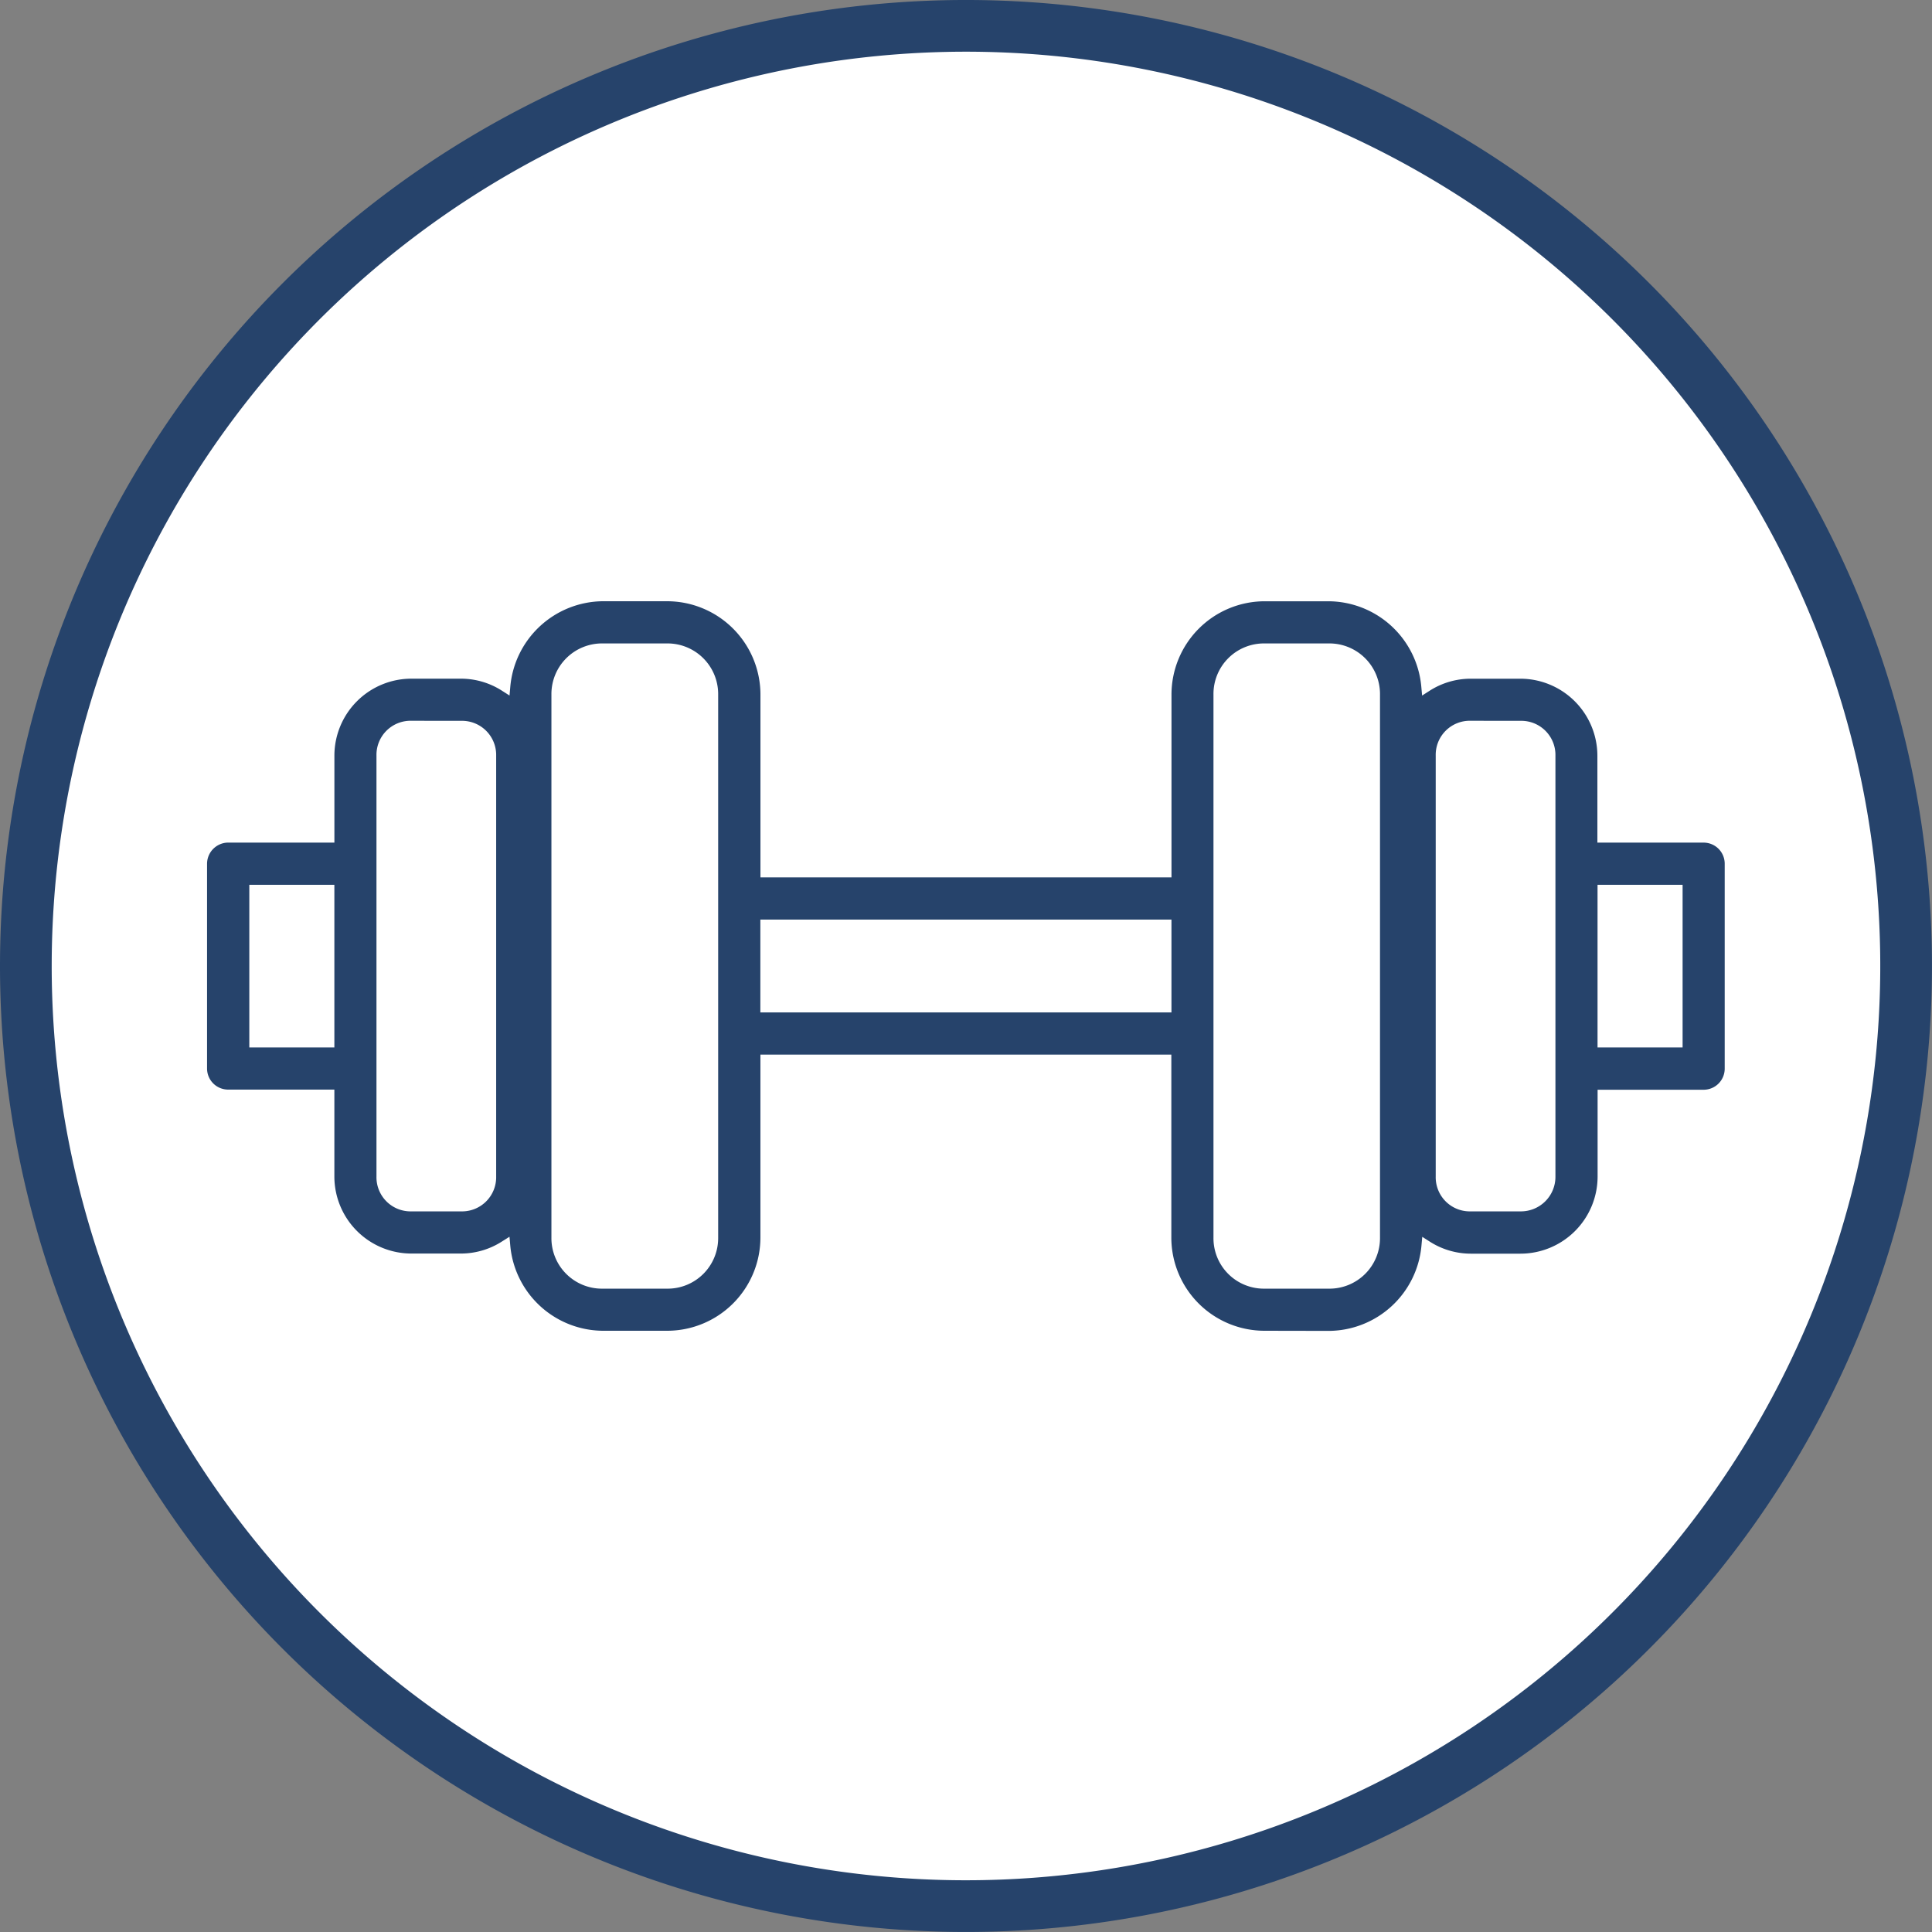
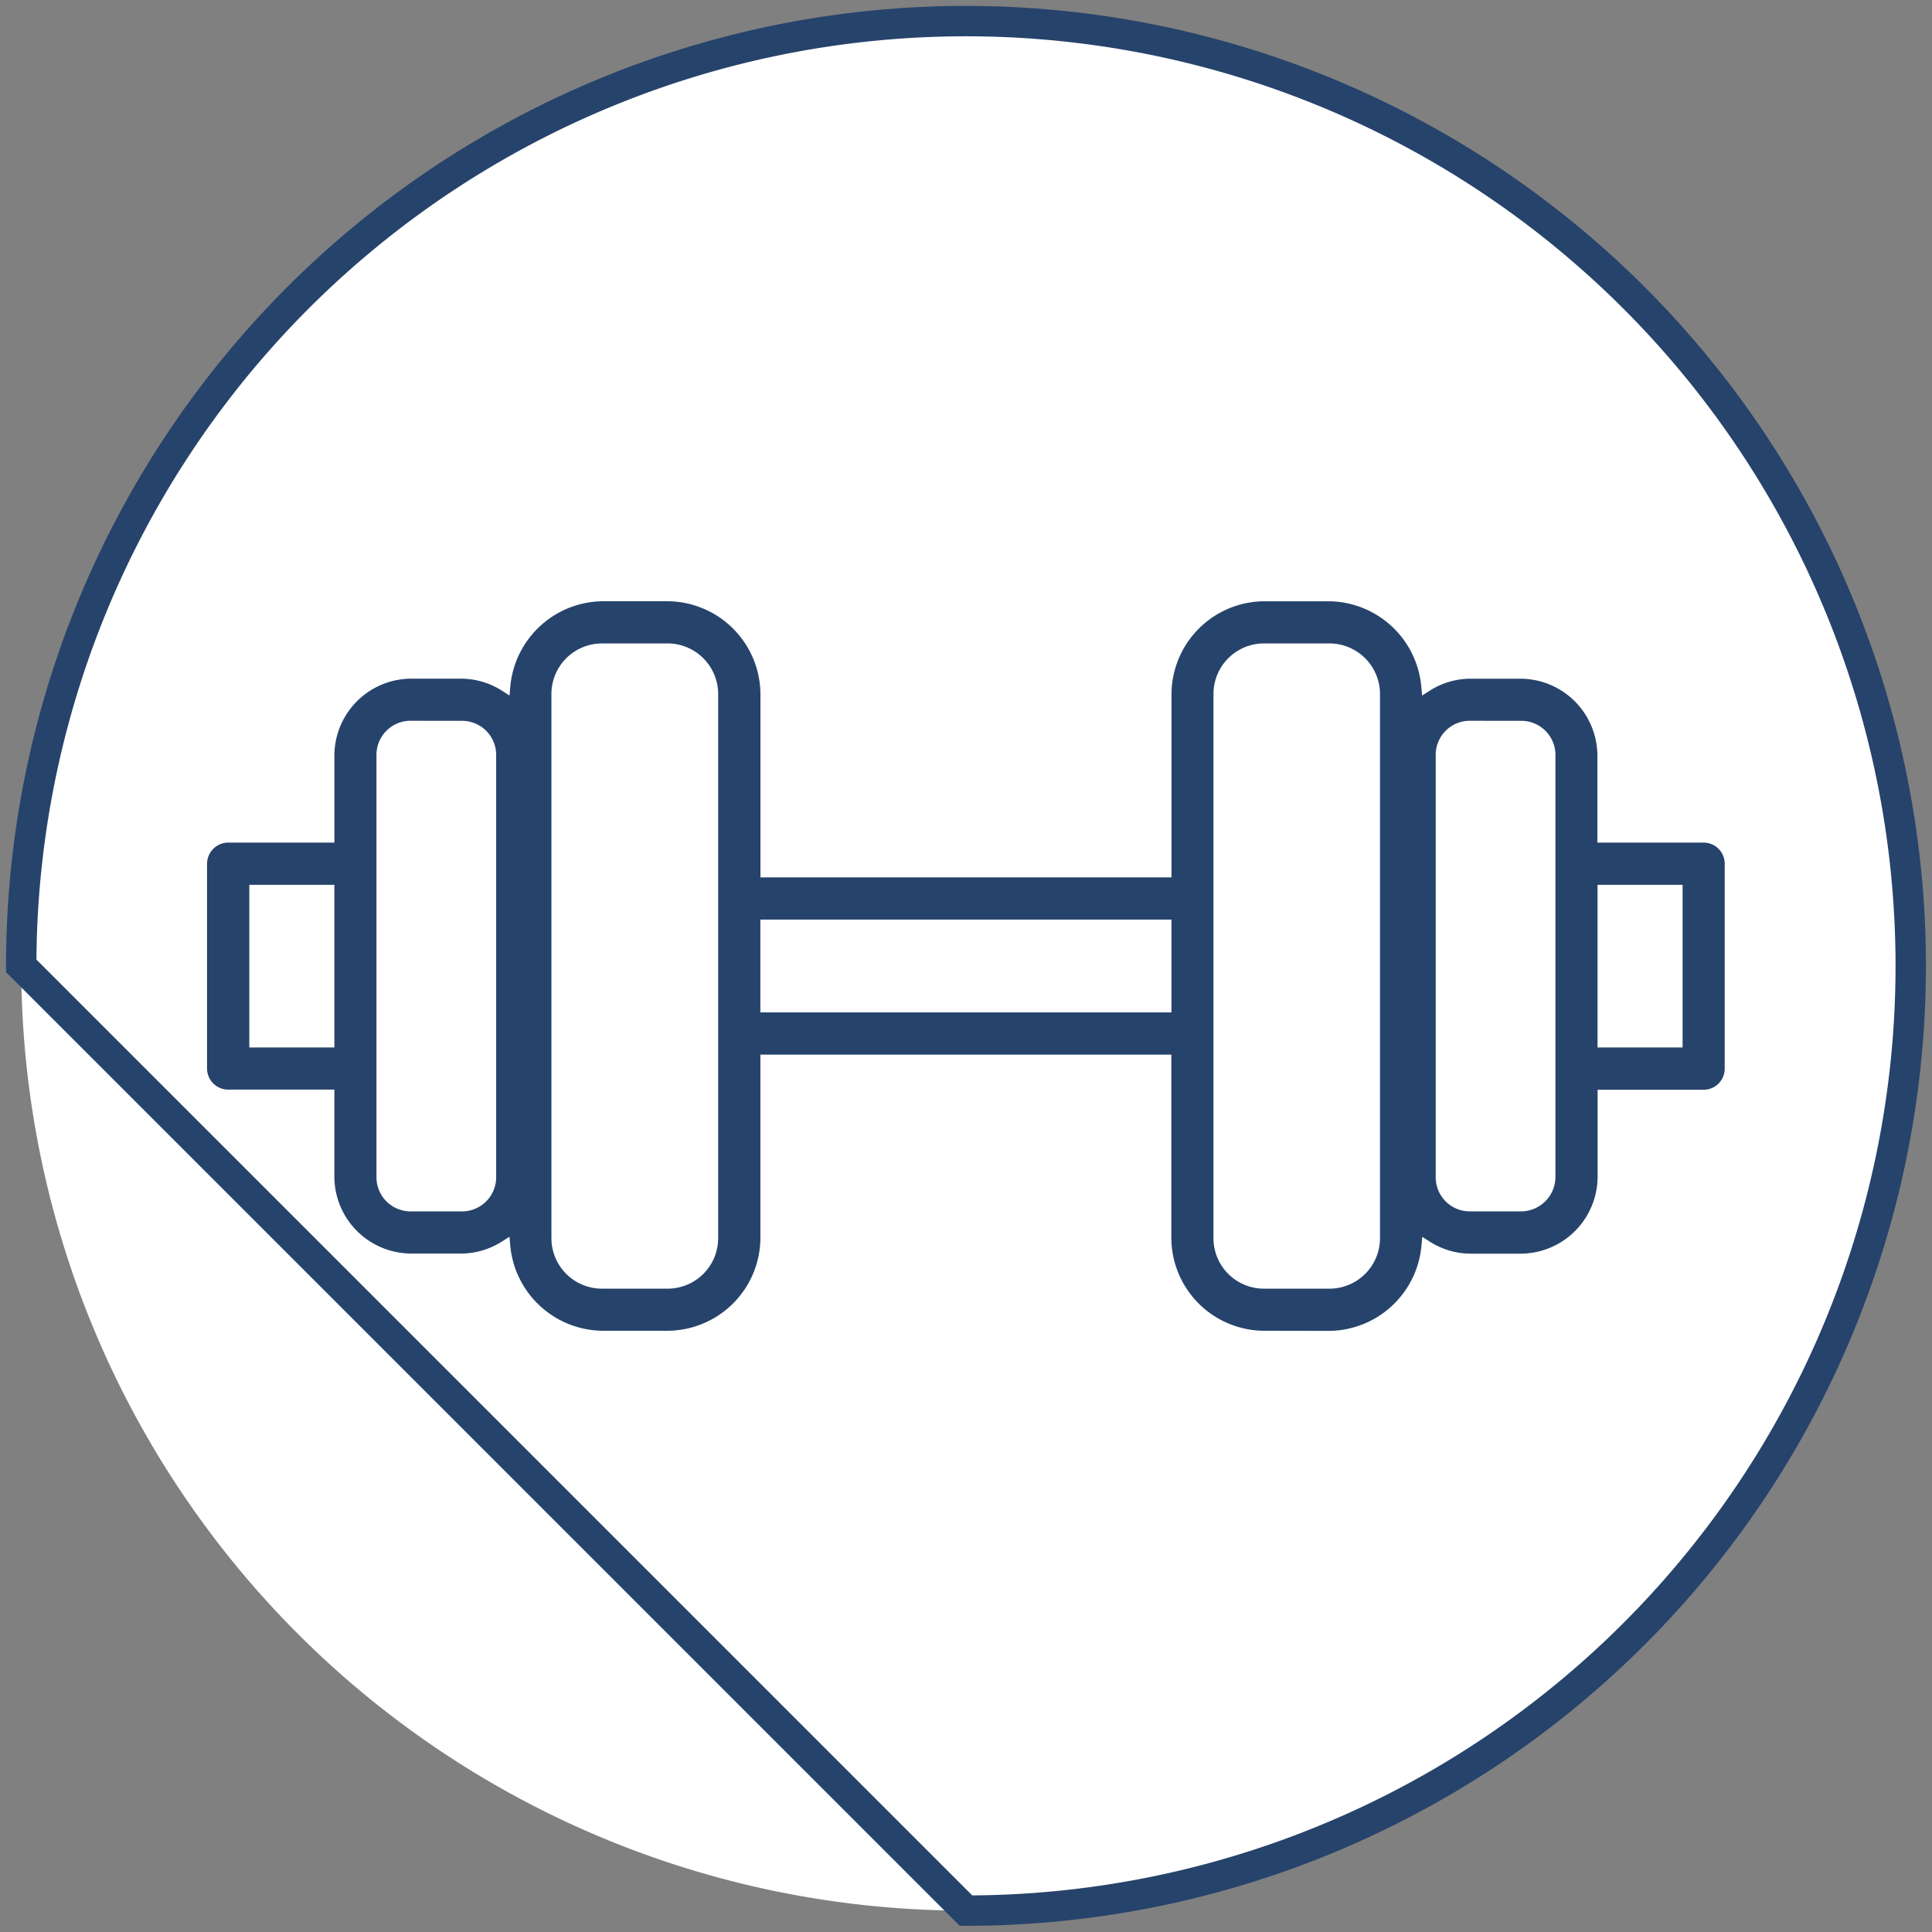
<svg xmlns="http://www.w3.org/2000/svg" width="63.599" height="63.599" viewBox="0 0 63.599 63.599">
  <rect x="0" y="0" width="63.599" height="63.599" fill="#808080" stroke="none" />
  <g id="Raggruppa_288" data-name="Raggruppa 288" transform="translate(-409.298 -1387.295)">
    <path id="Tracciato_7275" data-name="Tracciato 7275" d="M31.815,226.363a31.1,31.1,0,1,0-31.1-31.1,31.1,31.1,0,0,0,31.1,31.1" transform="translate(409.282 1223.827)" fill="#fff" />
    <path id="Tracciato_7276" data-name="Tracciato 7276" d="M.851,195.251A30.948,30.948,0,1,1,31.8,226.2,30.948,30.948,0,0,1,.851,195.251" transform="translate(409.298 1223.842)" fill="#fff" />
-     <path id="Tracciato_7277" data-name="Tracciato 7277" d="M.851,195.251A30.948,30.948,0,1,1,31.8,226.2,30.948,30.948,0,0,1,.851,195.251Z" transform="translate(409.298 1223.842)" fill="none" stroke="#26436b" stroke-width="1.702" />
    <path id="Tracciato_7278" data-name="Tracciato 7278" d="M41,205.28a3.068,3.068,0,0,1-3.064-3.065V196.19H24.409v6.025a3.072,3.072,0,0,1-3.072,3.065H19.219a3.082,3.082,0,0,1-3.045-2.809l-.025-.286-.243.153a2.5,2.5,0,0,1-1.349.4H12.919a2.538,2.538,0,0,1-2.535-2.535v-2.862h-3.5a.694.694,0,0,1-.691-.7V189.91a.7.7,0,0,1,.692-.7h3.5v-2.864a2.536,2.536,0,0,1,2.535-2.532h1.638a2.506,2.506,0,0,1,1.349.4l.243.155.025-.287a3.086,3.086,0,0,1,3.045-2.817h2.118a3.076,3.076,0,0,1,3.072,3.073v6.018H37.941V184.34A3.073,3.073,0,0,1,41,181.266h2.121a3.085,3.085,0,0,1,3.044,2.817l.026.287.242-.155a2.509,2.509,0,0,1,1.35-.4h1.639a2.54,2.54,0,0,1,2.539,2.533v2.863h3.491a.694.694,0,0,1,.7.7v6.735a.694.694,0,0,1-.692.7H51.968v2.862a2.541,2.541,0,0,1-2.541,2.534H47.788a2.508,2.508,0,0,1-1.35-.4l-.242-.154-.026.286a3.08,3.08,0,0,1-3.044,2.81Zm0-22.626a1.663,1.663,0,0,0-1.677,1.686v17.874A1.66,1.66,0,0,0,41,203.894h2.121a1.664,1.664,0,0,0,1.684-1.68V184.34a1.667,1.667,0,0,0-1.684-1.686Zm-21.786,0a1.667,1.667,0,0,0-1.685,1.686v17.874a1.663,1.663,0,0,0,1.685,1.68h2.118a1.664,1.664,0,0,0,1.686-1.68V184.34a1.668,1.668,0,0,0-1.686-1.686ZM47.788,185.2a1.121,1.121,0,0,0-1.149,1.146v13.857a1.122,1.122,0,0,0,1.15,1.147h1.639a1.137,1.137,0,0,0,1.152-1.147V186.348a1.123,1.123,0,0,0-1.152-1.146Zm-34.869,0a1.122,1.122,0,0,0-1.149,1.146v13.857a1.123,1.123,0,0,0,1.149,1.147h1.637a1.124,1.124,0,0,0,1.154-1.147V186.348a1.123,1.123,0,0,0-1.152-1.146Zm39.047,10.754h2.8V190.6h-2.8Zm-44.382,0h2.8V190.6h-2.8ZM24.407,194.8H37.94v-3.055H24.407Z" transform="translate(409.921 1225.822)" fill="#26436b" />
-     <path id="Tracciato_7279" data-name="Tracciato 7279" d="M.718,195.27a31.1,31.1,0,1,0,31.1-31.1,31.1,31.1,0,0,0-31.1,31.1" transform="translate(409.282 1223.827)" fill="none" />
-     <path id="Tracciato_7280" data-name="Tracciato 7280" d="M31.815,226.363a31.1,31.1,0,1,0-31.1-31.1A31.1,31.1,0,0,0,31.815,226.363Z" transform="translate(409.282 1223.827)" fill="none" stroke="#26436b" stroke-width="1" />
+     <path id="Tracciato_7280" data-name="Tracciato 7280" d="M31.815,226.363a31.1,31.1,0,1,0-31.1-31.1Z" transform="translate(409.282 1223.827)" fill="none" stroke="#26436b" stroke-width="1" />
  </g>
</svg>